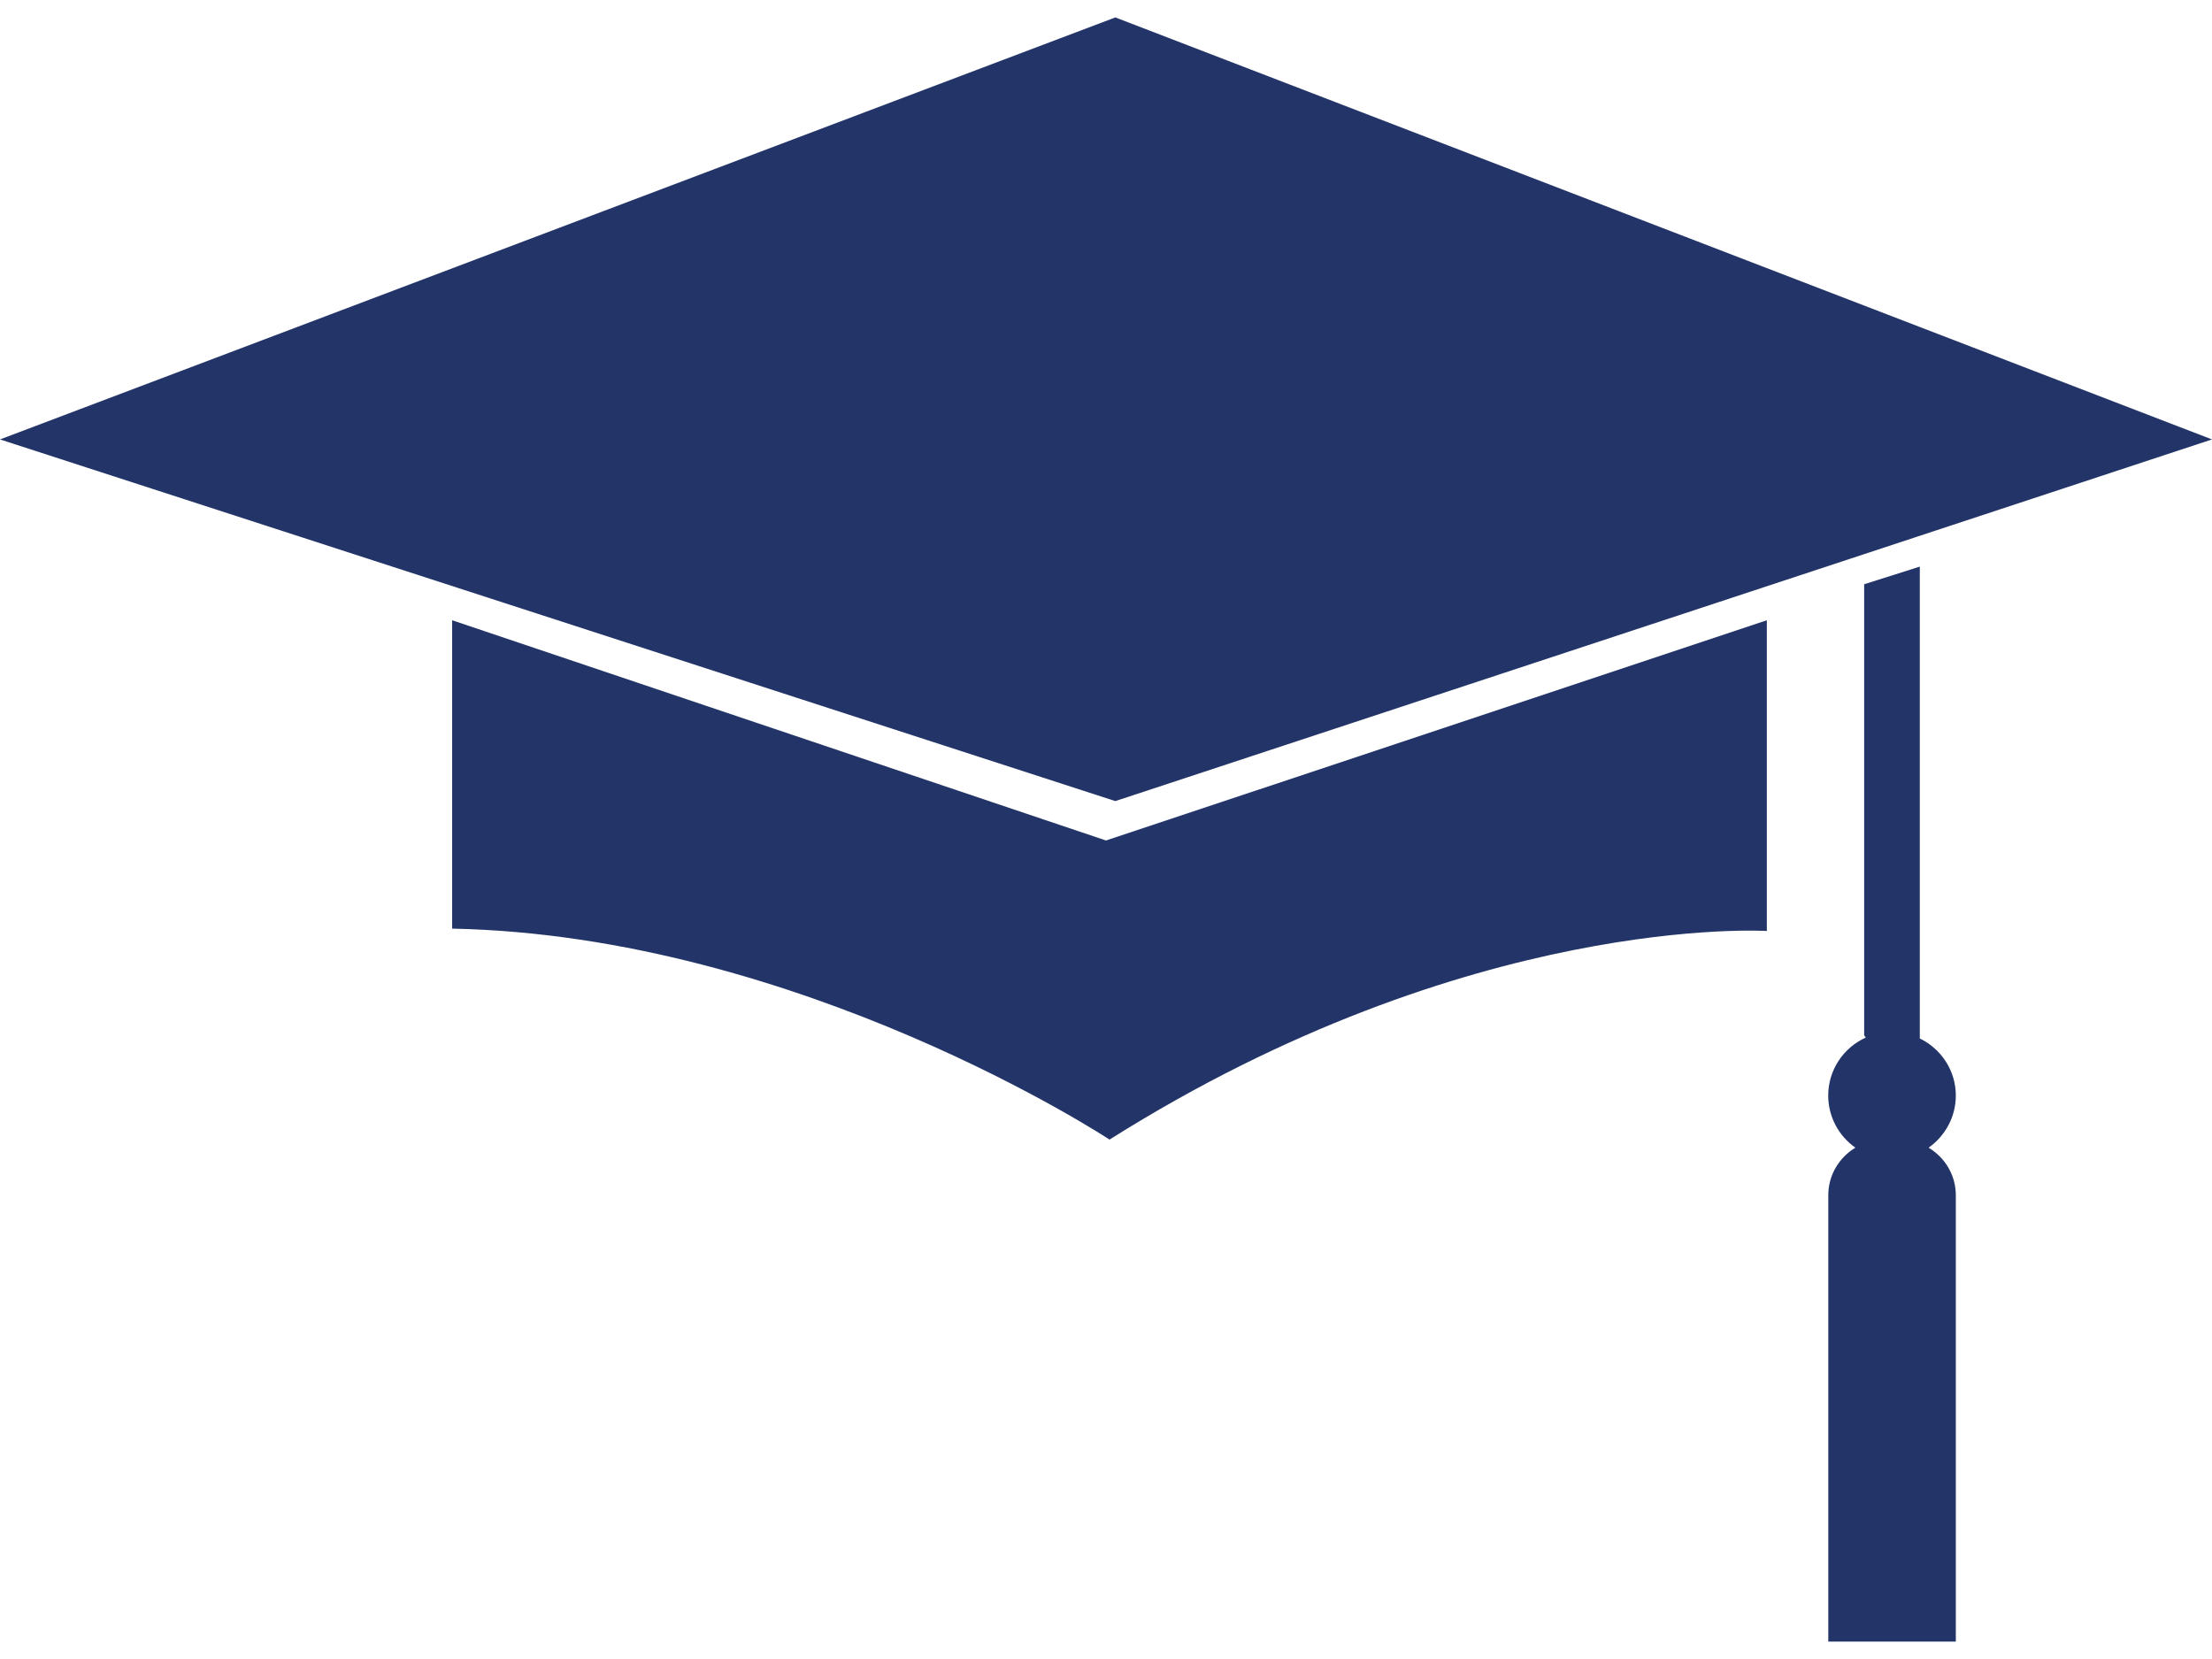
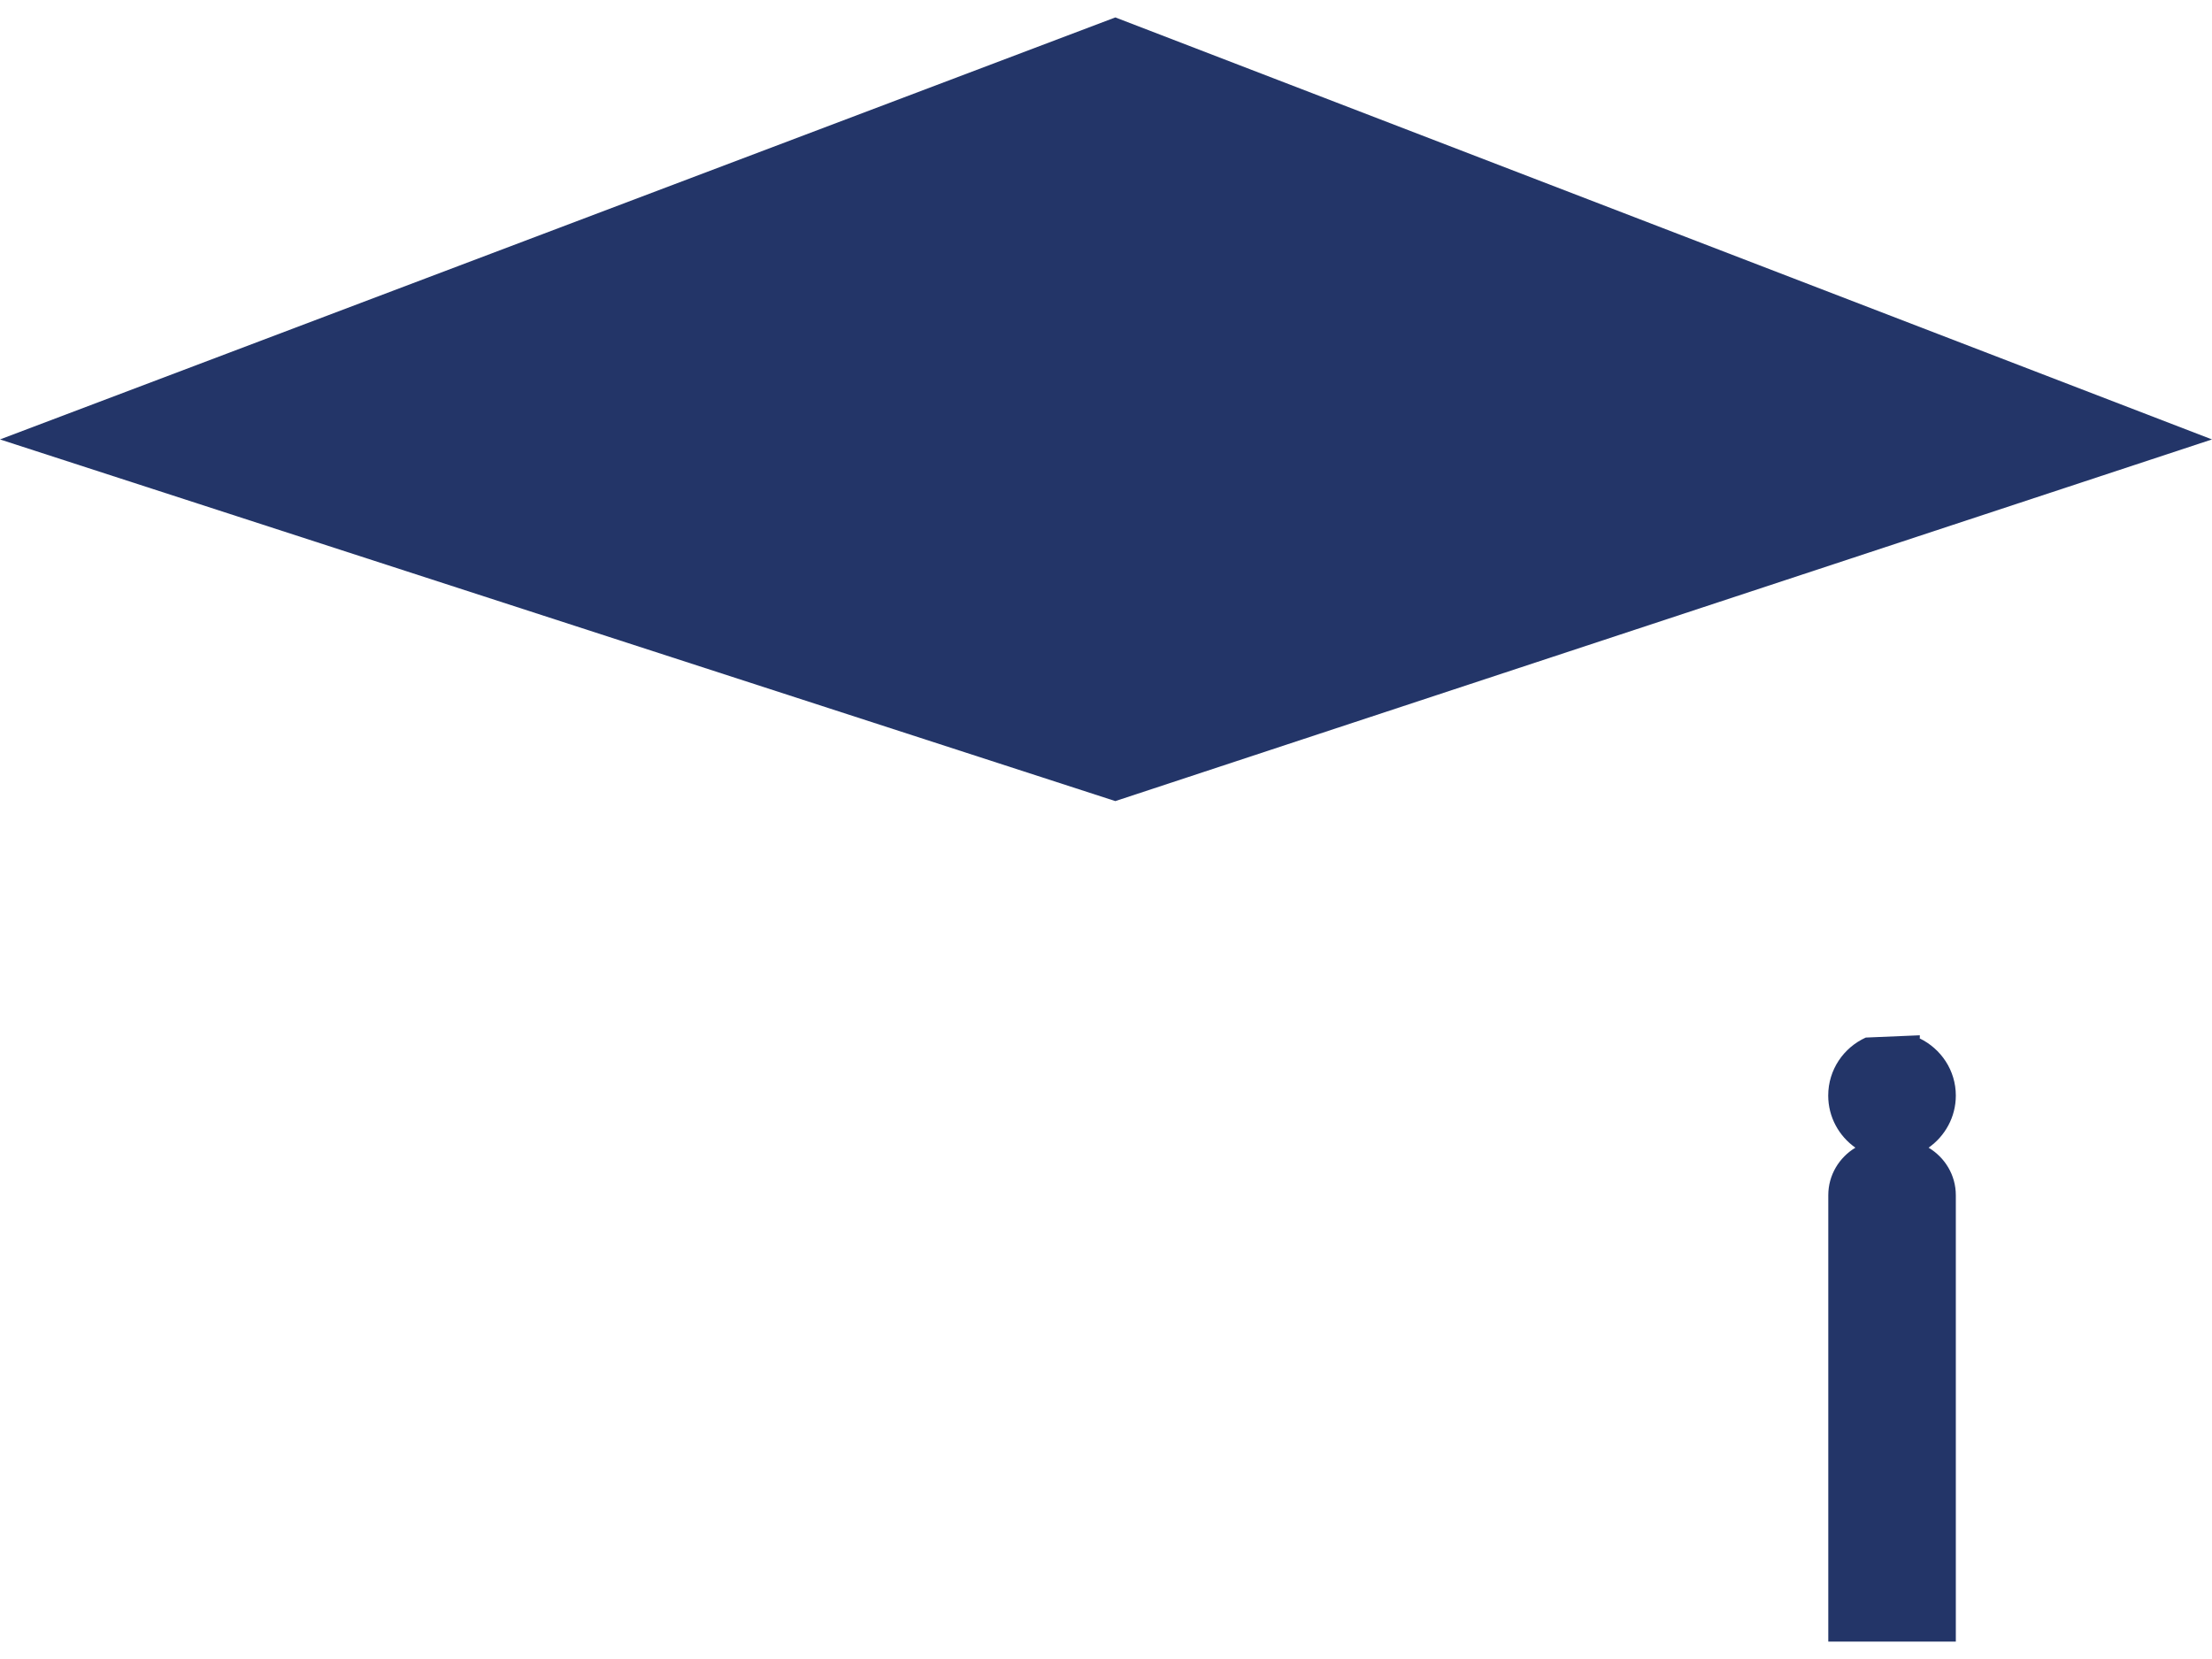
<svg xmlns="http://www.w3.org/2000/svg" width="32" height="24" viewBox="0 0 32 24" fill="none">
  <path d="M32 6.357L16.135 0.252L0 6.357L16.135 11.589L32 6.357Z" fill="#233568" />
-   <path d="M25.56 13.468V8.973L16 12.159L6.541 8.973V13.434C11.573 13.534 16.051 16.486 16.051 16.486C21.266 13.199 25.56 13.468 25.56 13.468Z" fill="#233568" />
-   <path d="M26.449 17.291V23.748H28.294V17.291C28.294 16.998 28.135 16.744 27.9 16.603C28.137 16.436 28.294 16.161 28.294 15.849C28.294 15.484 28.079 15.171 27.771 15.022L27.773 15.011V8.197L26.968 8.452V14.977L26.991 15.01C26.671 15.155 26.448 15.475 26.448 15.849C26.448 16.161 26.604 16.436 26.841 16.603C26.607 16.744 26.449 16.998 26.449 17.291Z" fill="#233568" />
+   <path d="M26.449 17.291V23.748H28.294V17.291C28.294 16.998 28.135 16.744 27.9 16.603C28.137 16.436 28.294 16.161 28.294 15.849C28.294 15.484 28.079 15.171 27.771 15.022L27.773 15.011V8.197V14.977L26.991 15.01C26.671 15.155 26.448 15.475 26.448 15.849C26.448 16.161 26.604 16.436 26.841 16.603C26.607 16.744 26.449 16.998 26.449 17.291Z" fill="#233568" />
</svg>